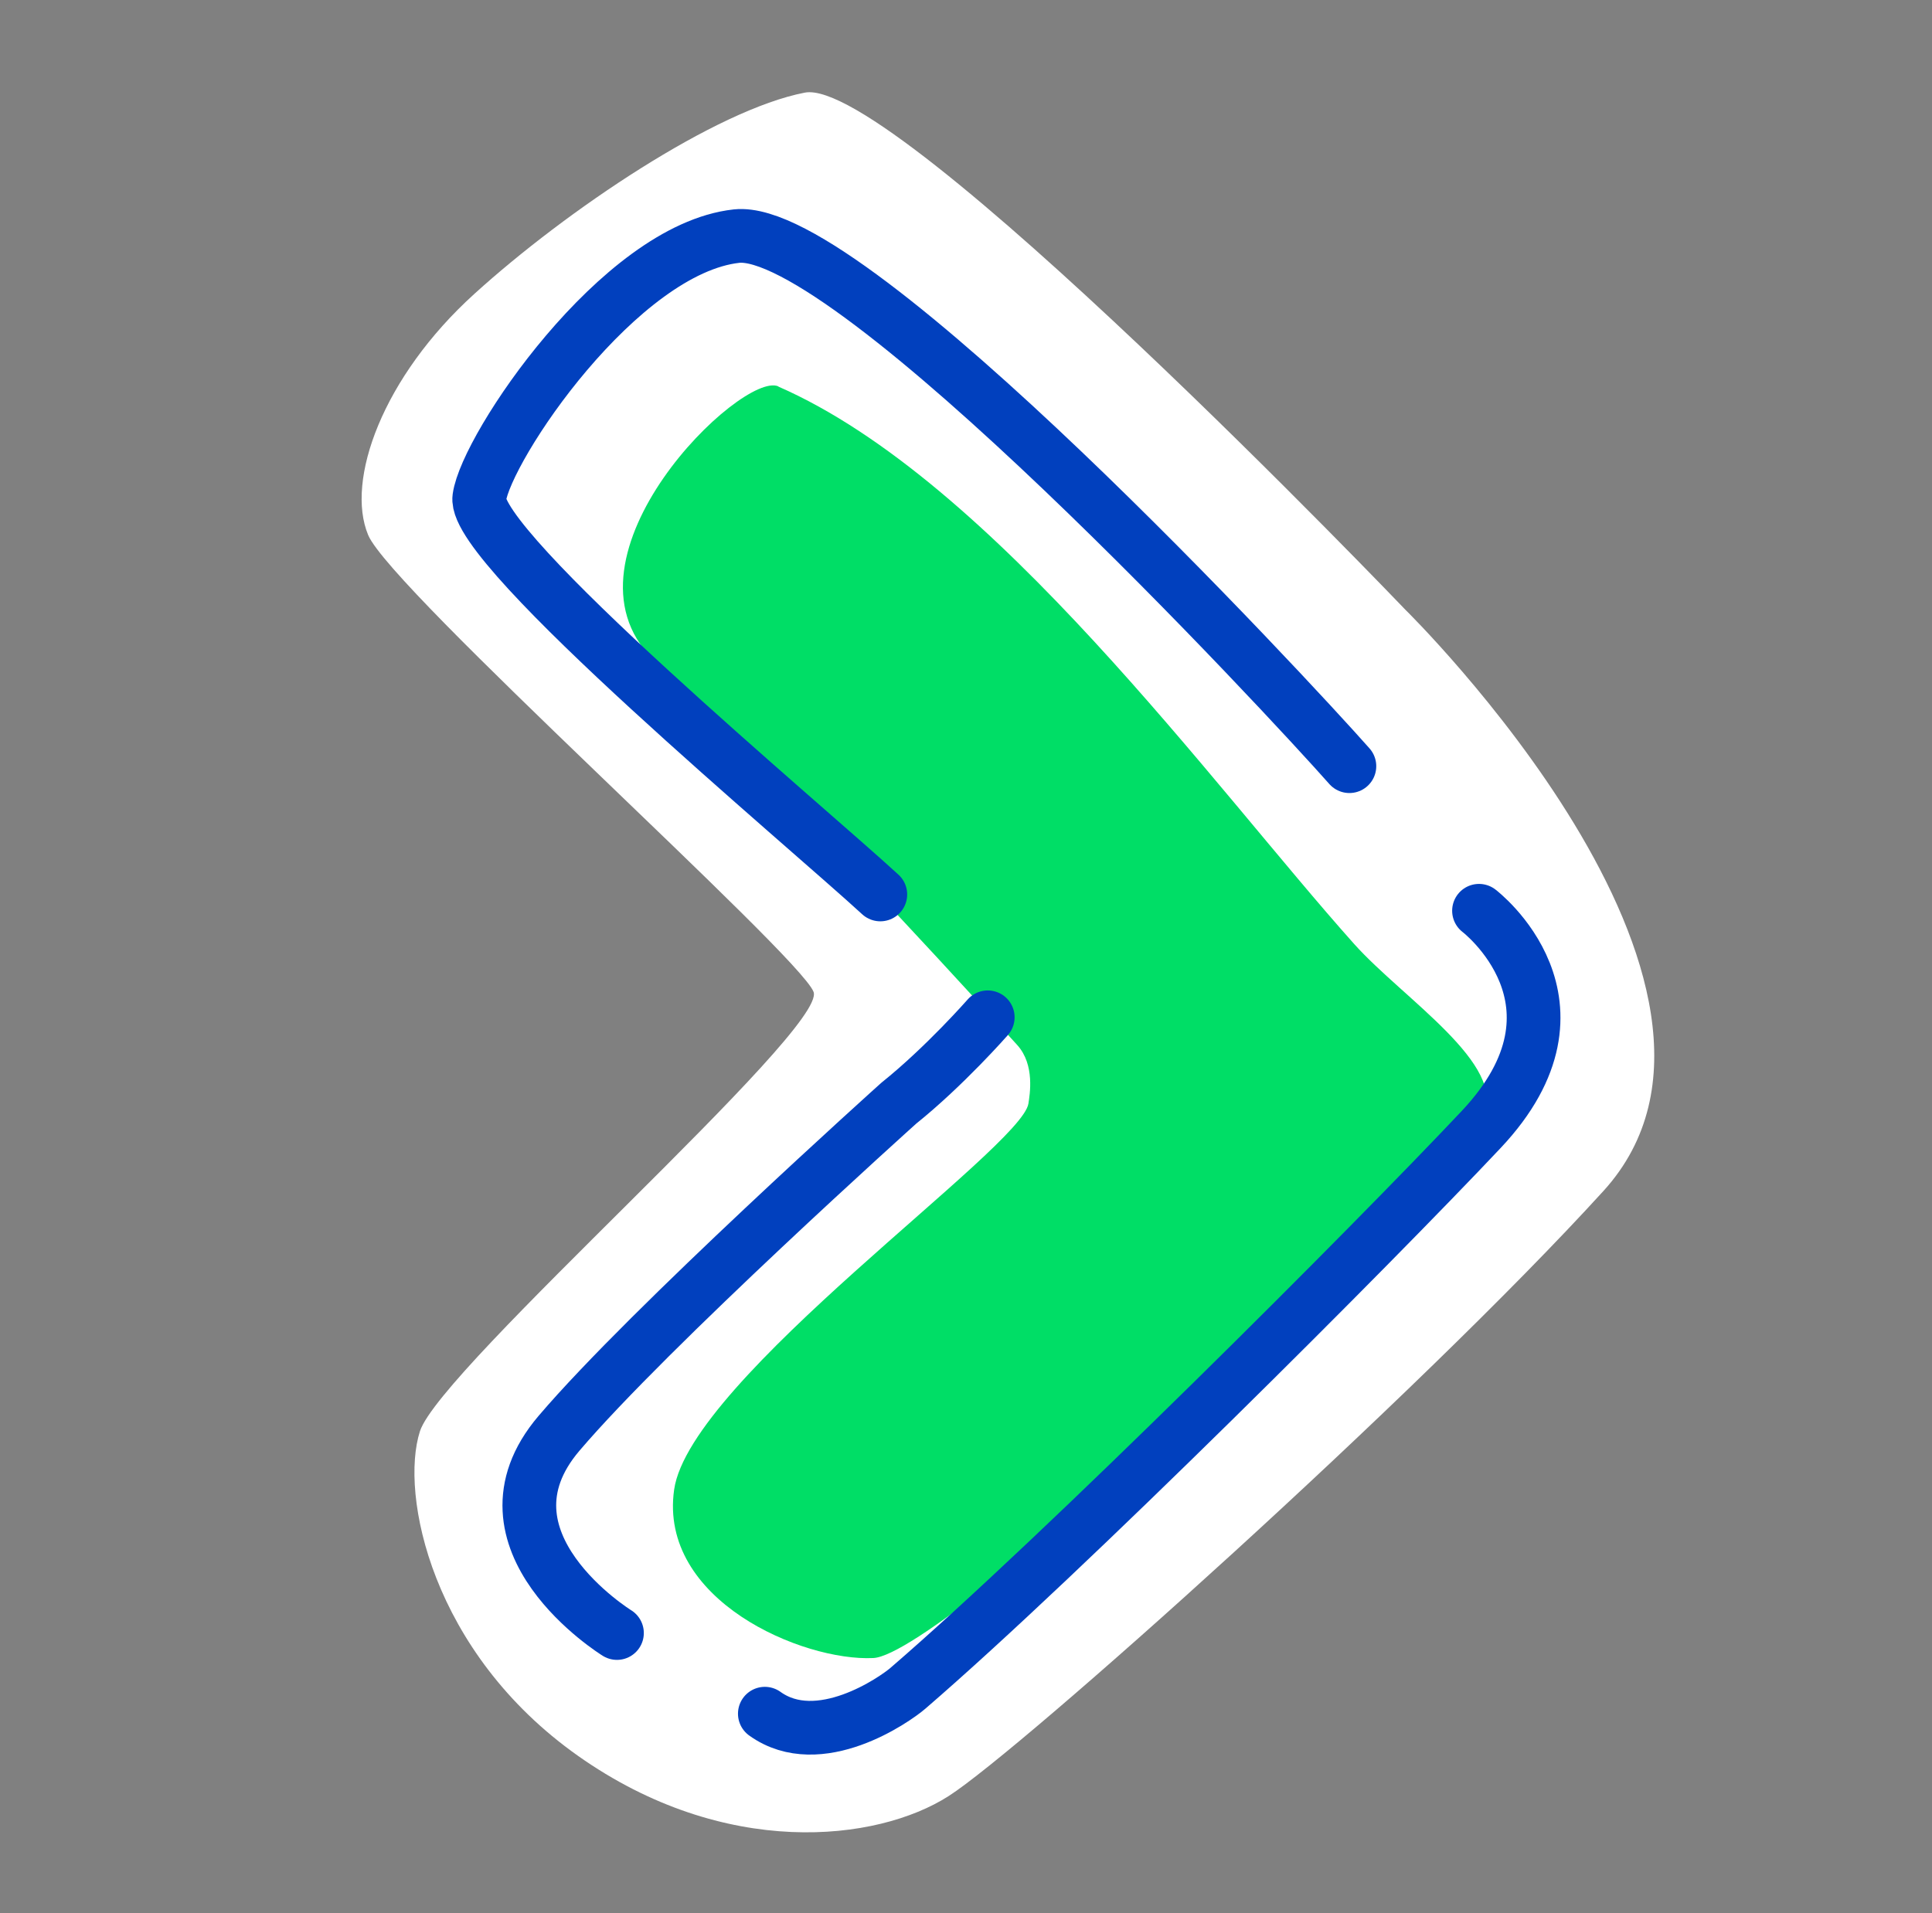
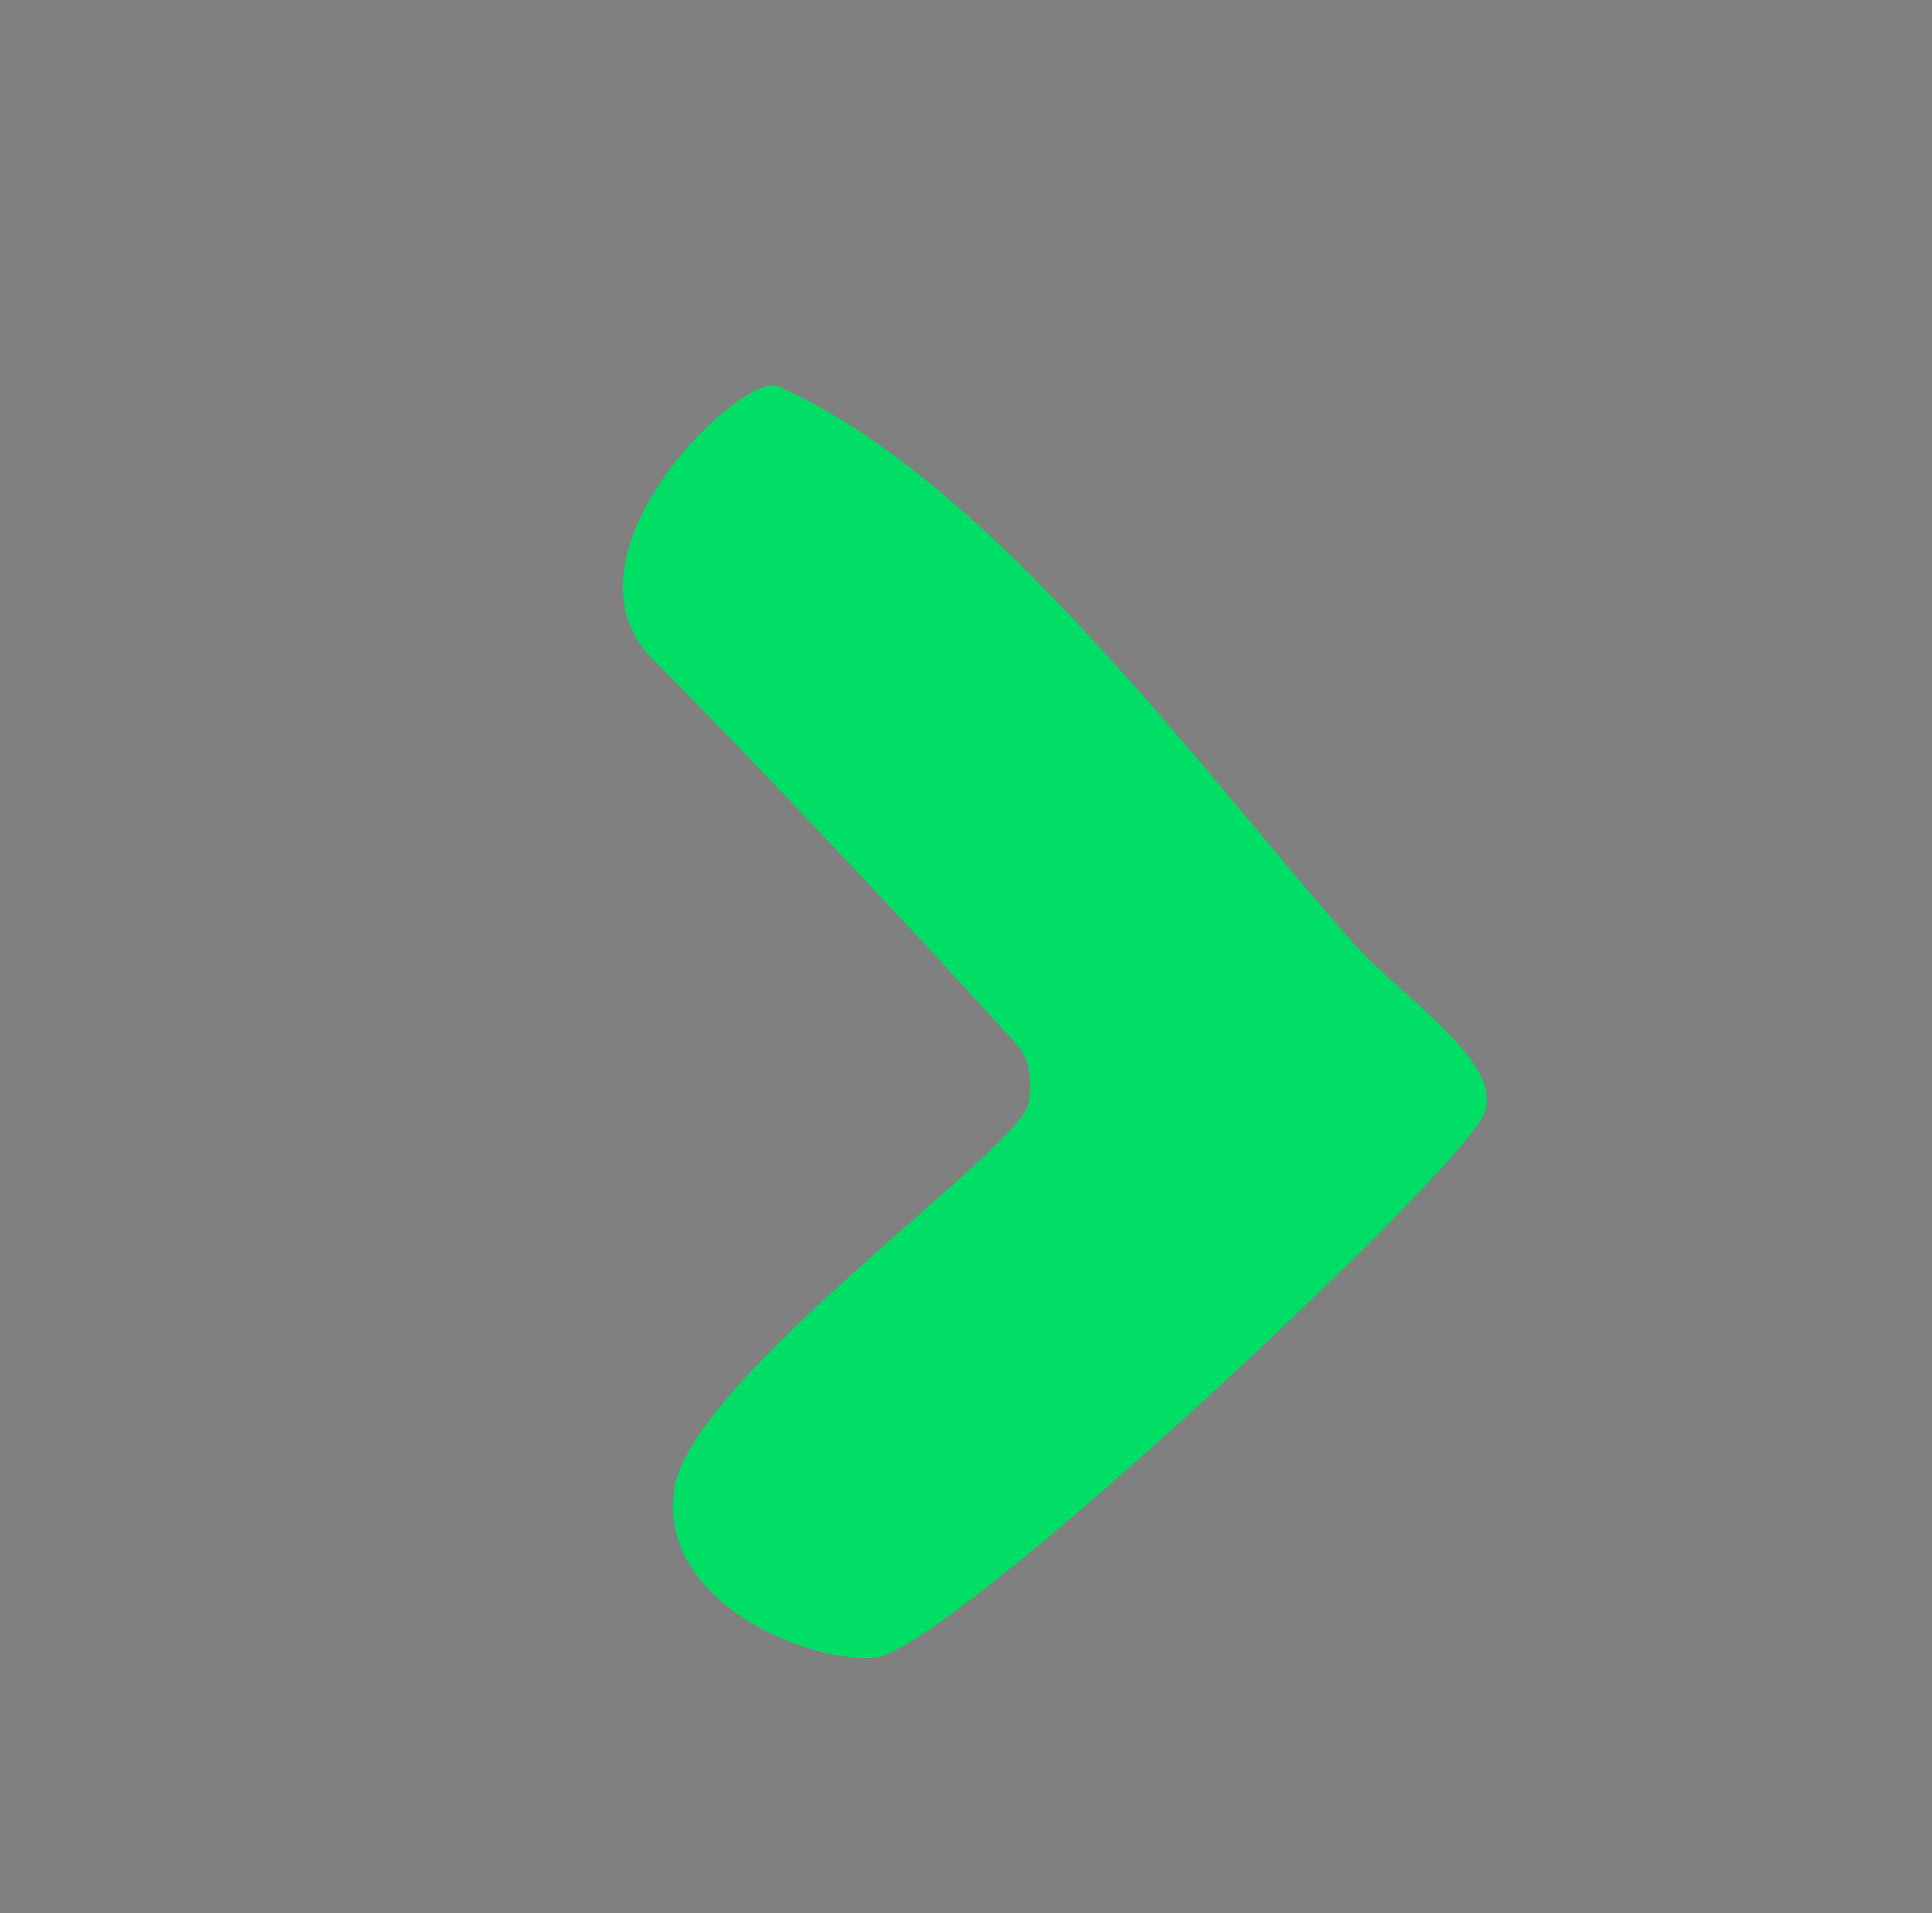
<svg xmlns="http://www.w3.org/2000/svg" id="Layer_1" width="88.84" height="88" viewBox="0 0 88.84 88">
  <rect x="0" y="0" width="88.84" height="88" fill="#808080" stroke="none" />
  <defs>
    <style>.cls-1{fill:none;stroke:#0140be;stroke-linecap:round;stroke-linejoin:round;stroke-width:2.47px;}.cls-2{fill:#fff;}.cls-2,.cls-3{stroke-width:0px;}.cls-3{fill:#00de66;}</style>
  </defs>
-   <path class="cls-2" d="m64.62,28.04S41.11,3.47,37.01,4.26c-4.1.79-10.97,5.42-15.19,9.25-4.23,3.83-5.94,8.59-4.89,11.1s19.82,19.29,20.48,21.01-17.17,17.31-18.1,20.21.53,10.17,7.27,14.93c6.74,4.76,13.74,3.96,17.04,1.85,3.3-2.11,21.56-18.44,30.11-27.83,8.55-9.4-9.1-26.73-9.1-26.73Z" />
-   <path class="cls-2" d="m34.44,11.85c-1.96-.86-16.3,8.4-10.81,13.93,6.09,6.14,16.17,13.99,21.05,19.39.96,1.06-.62,2.83-.69,3.29-.36,2.38-18.13,14.26-18.98,20.19-.85,5.94,9.39,10.48,13.18,10.29,3.85-.19,30.24-26.38,31.97-29.92,1.33-2.74.39-5.31-2.23-8.23-7.6-8.49-21.91-23.89-33.49-28.95Z" />
  <path class="cls-3" d="m35.79,17.77c-1.68-.73-10.48,7.8-5.78,12.54,5.22,5.26,12.59,13.13,16.77,17.76.82.91.57,2.29.51,2.69-.31,2.04-15.56,12.66-16.29,17.75-.73,5.09,5.91,7.91,9.16,7.75,3.3-.16,26.56-21.91,28.04-24.94,1.14-2.34-3.68-5.39-5.92-7.89-6.51-7.28-16.57-21.31-26.49-25.65Z" />
-   <path class="cls-1" d="m40.48,41.14c-3.43-3.16-18.76-15.93-18.44-18.25.32-2.32,6.44-11.44,11.83-12.03,5.21-.56,25.38,21.21,28.18,24.38" />
-   <path class="cls-1" d="m45.42,46.79s-1.97,2.25-4.09,3.95c0,0-11.47,10.3-15.63,15.19-4.2,4.94,2.67,9.18,2.67,9.18" />
-   <path class="cls-1" d="m68.01,41.89s5.58,4.24.1,10.06c-4.96,5.27-19.17,19.5-26.36,25.7-.6.52-4.09,2.96-6.58,1.17" />
</svg>